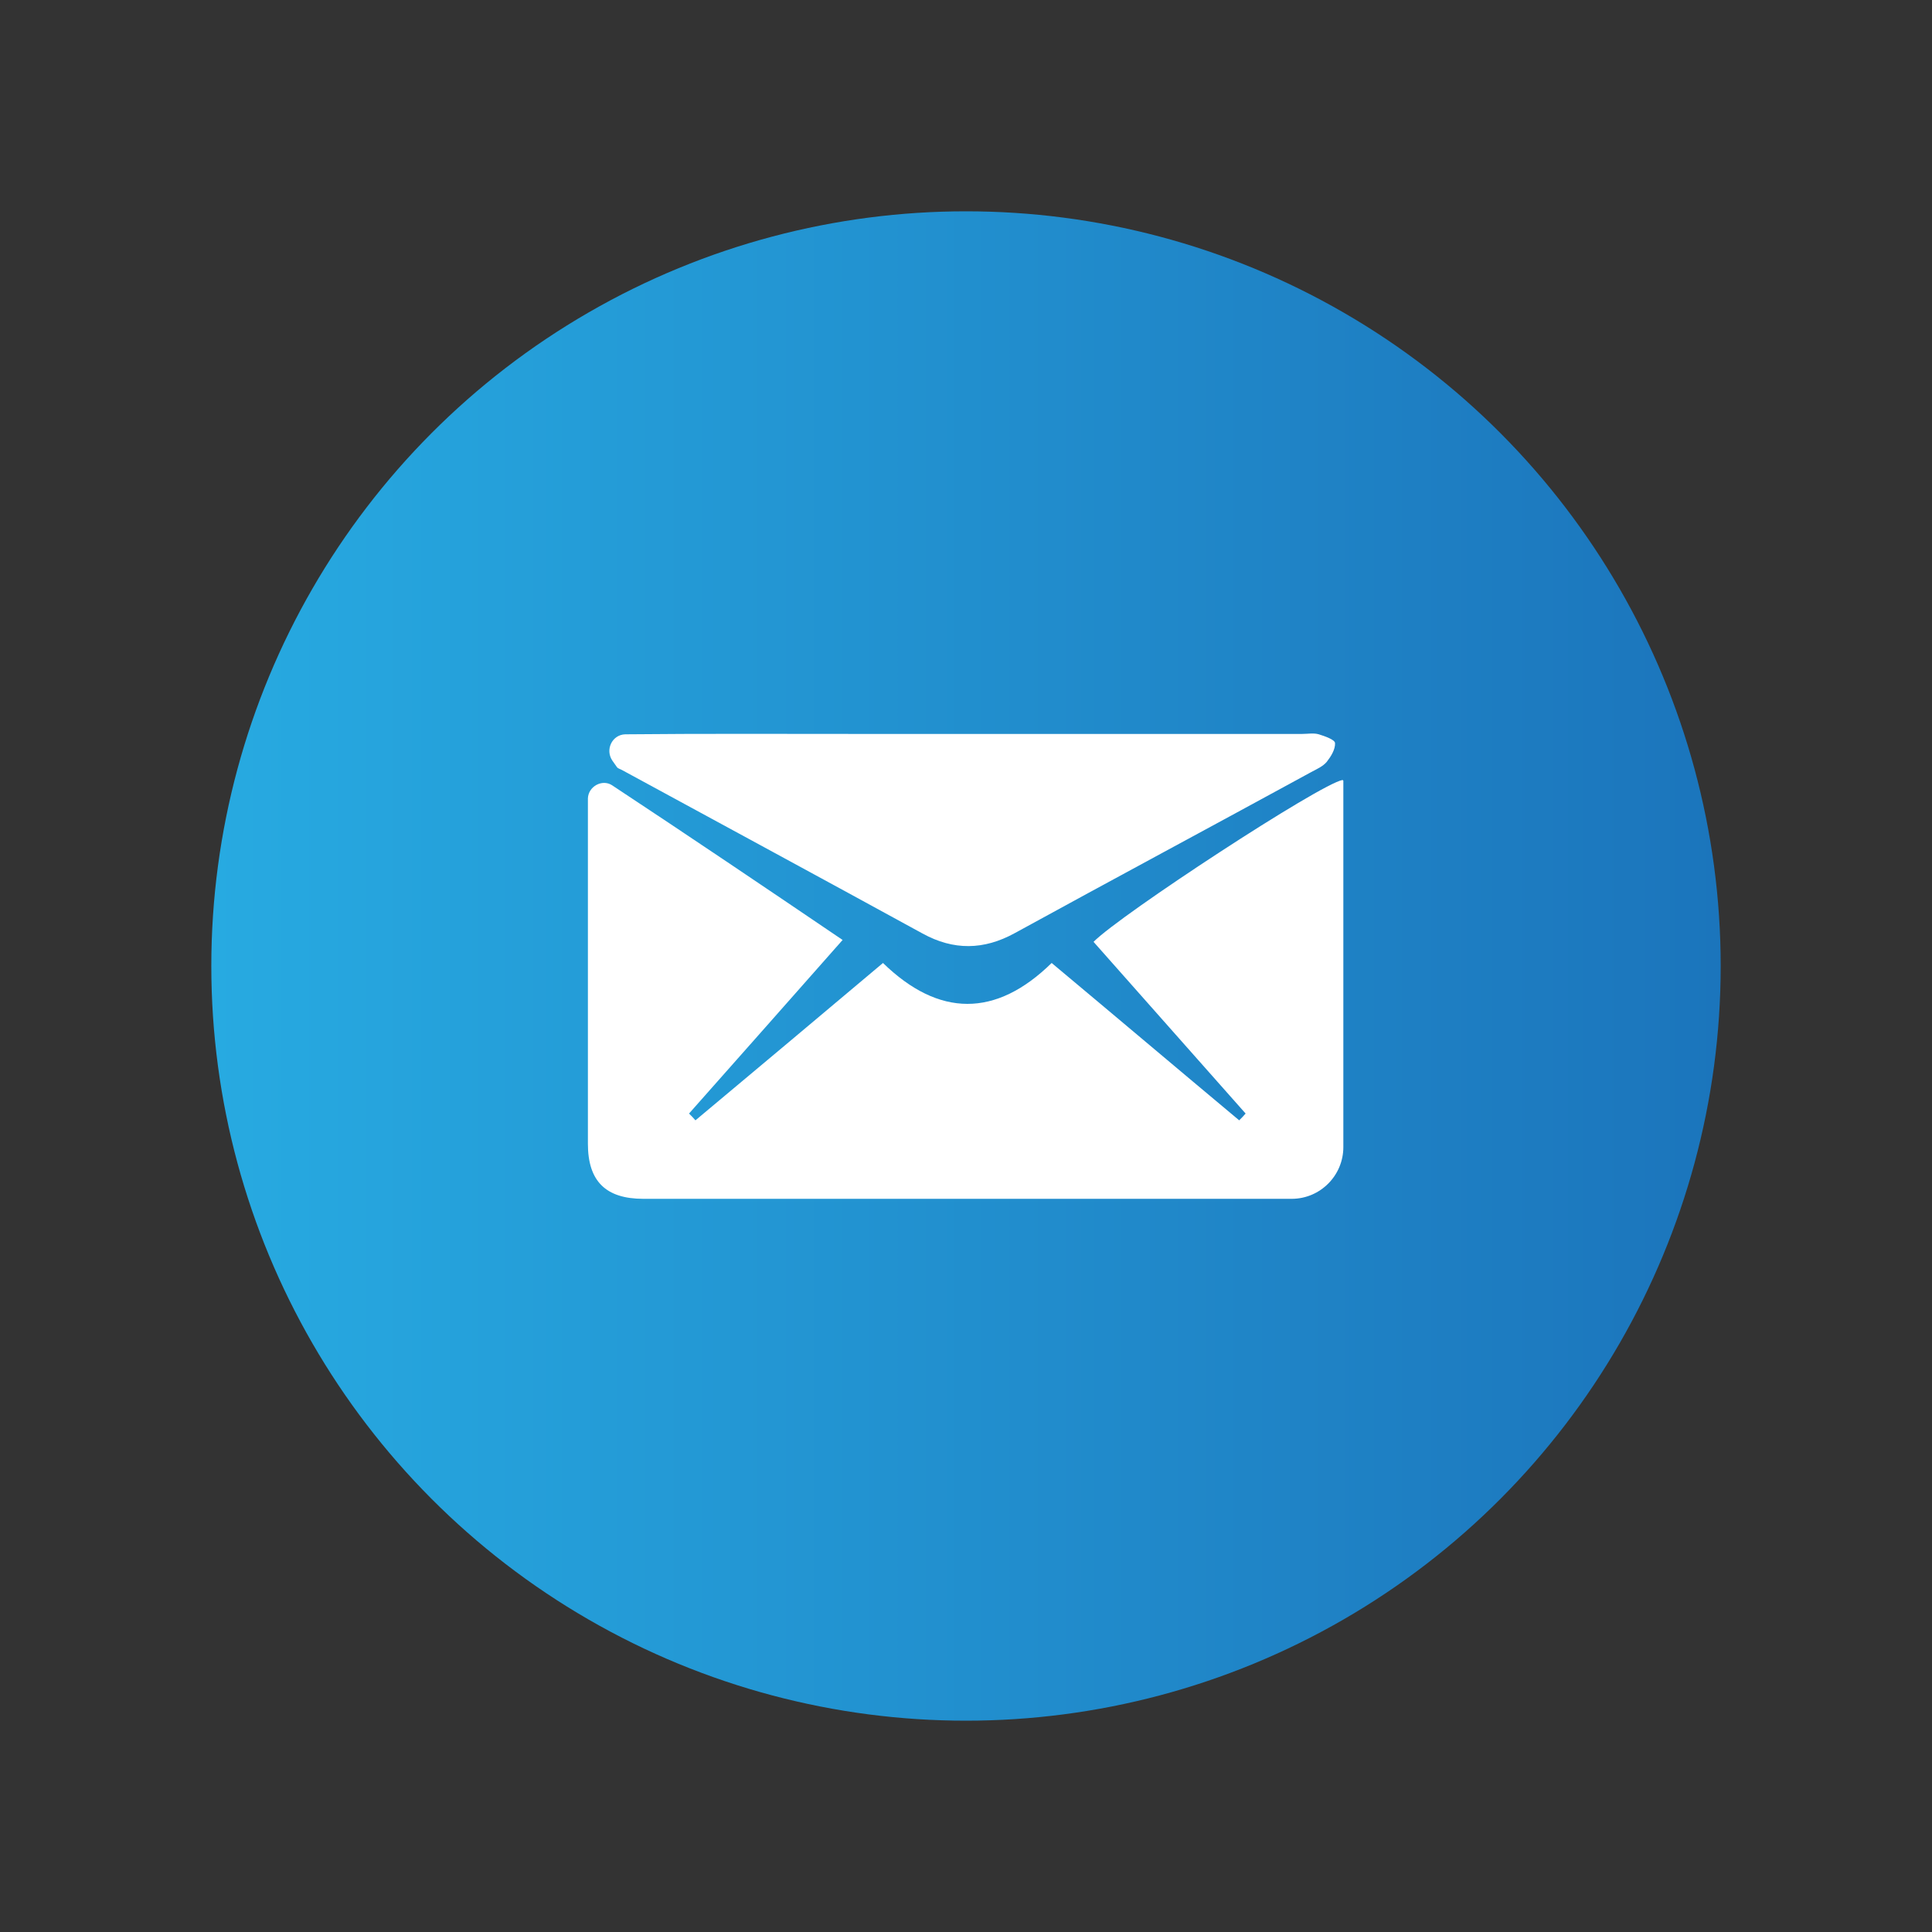
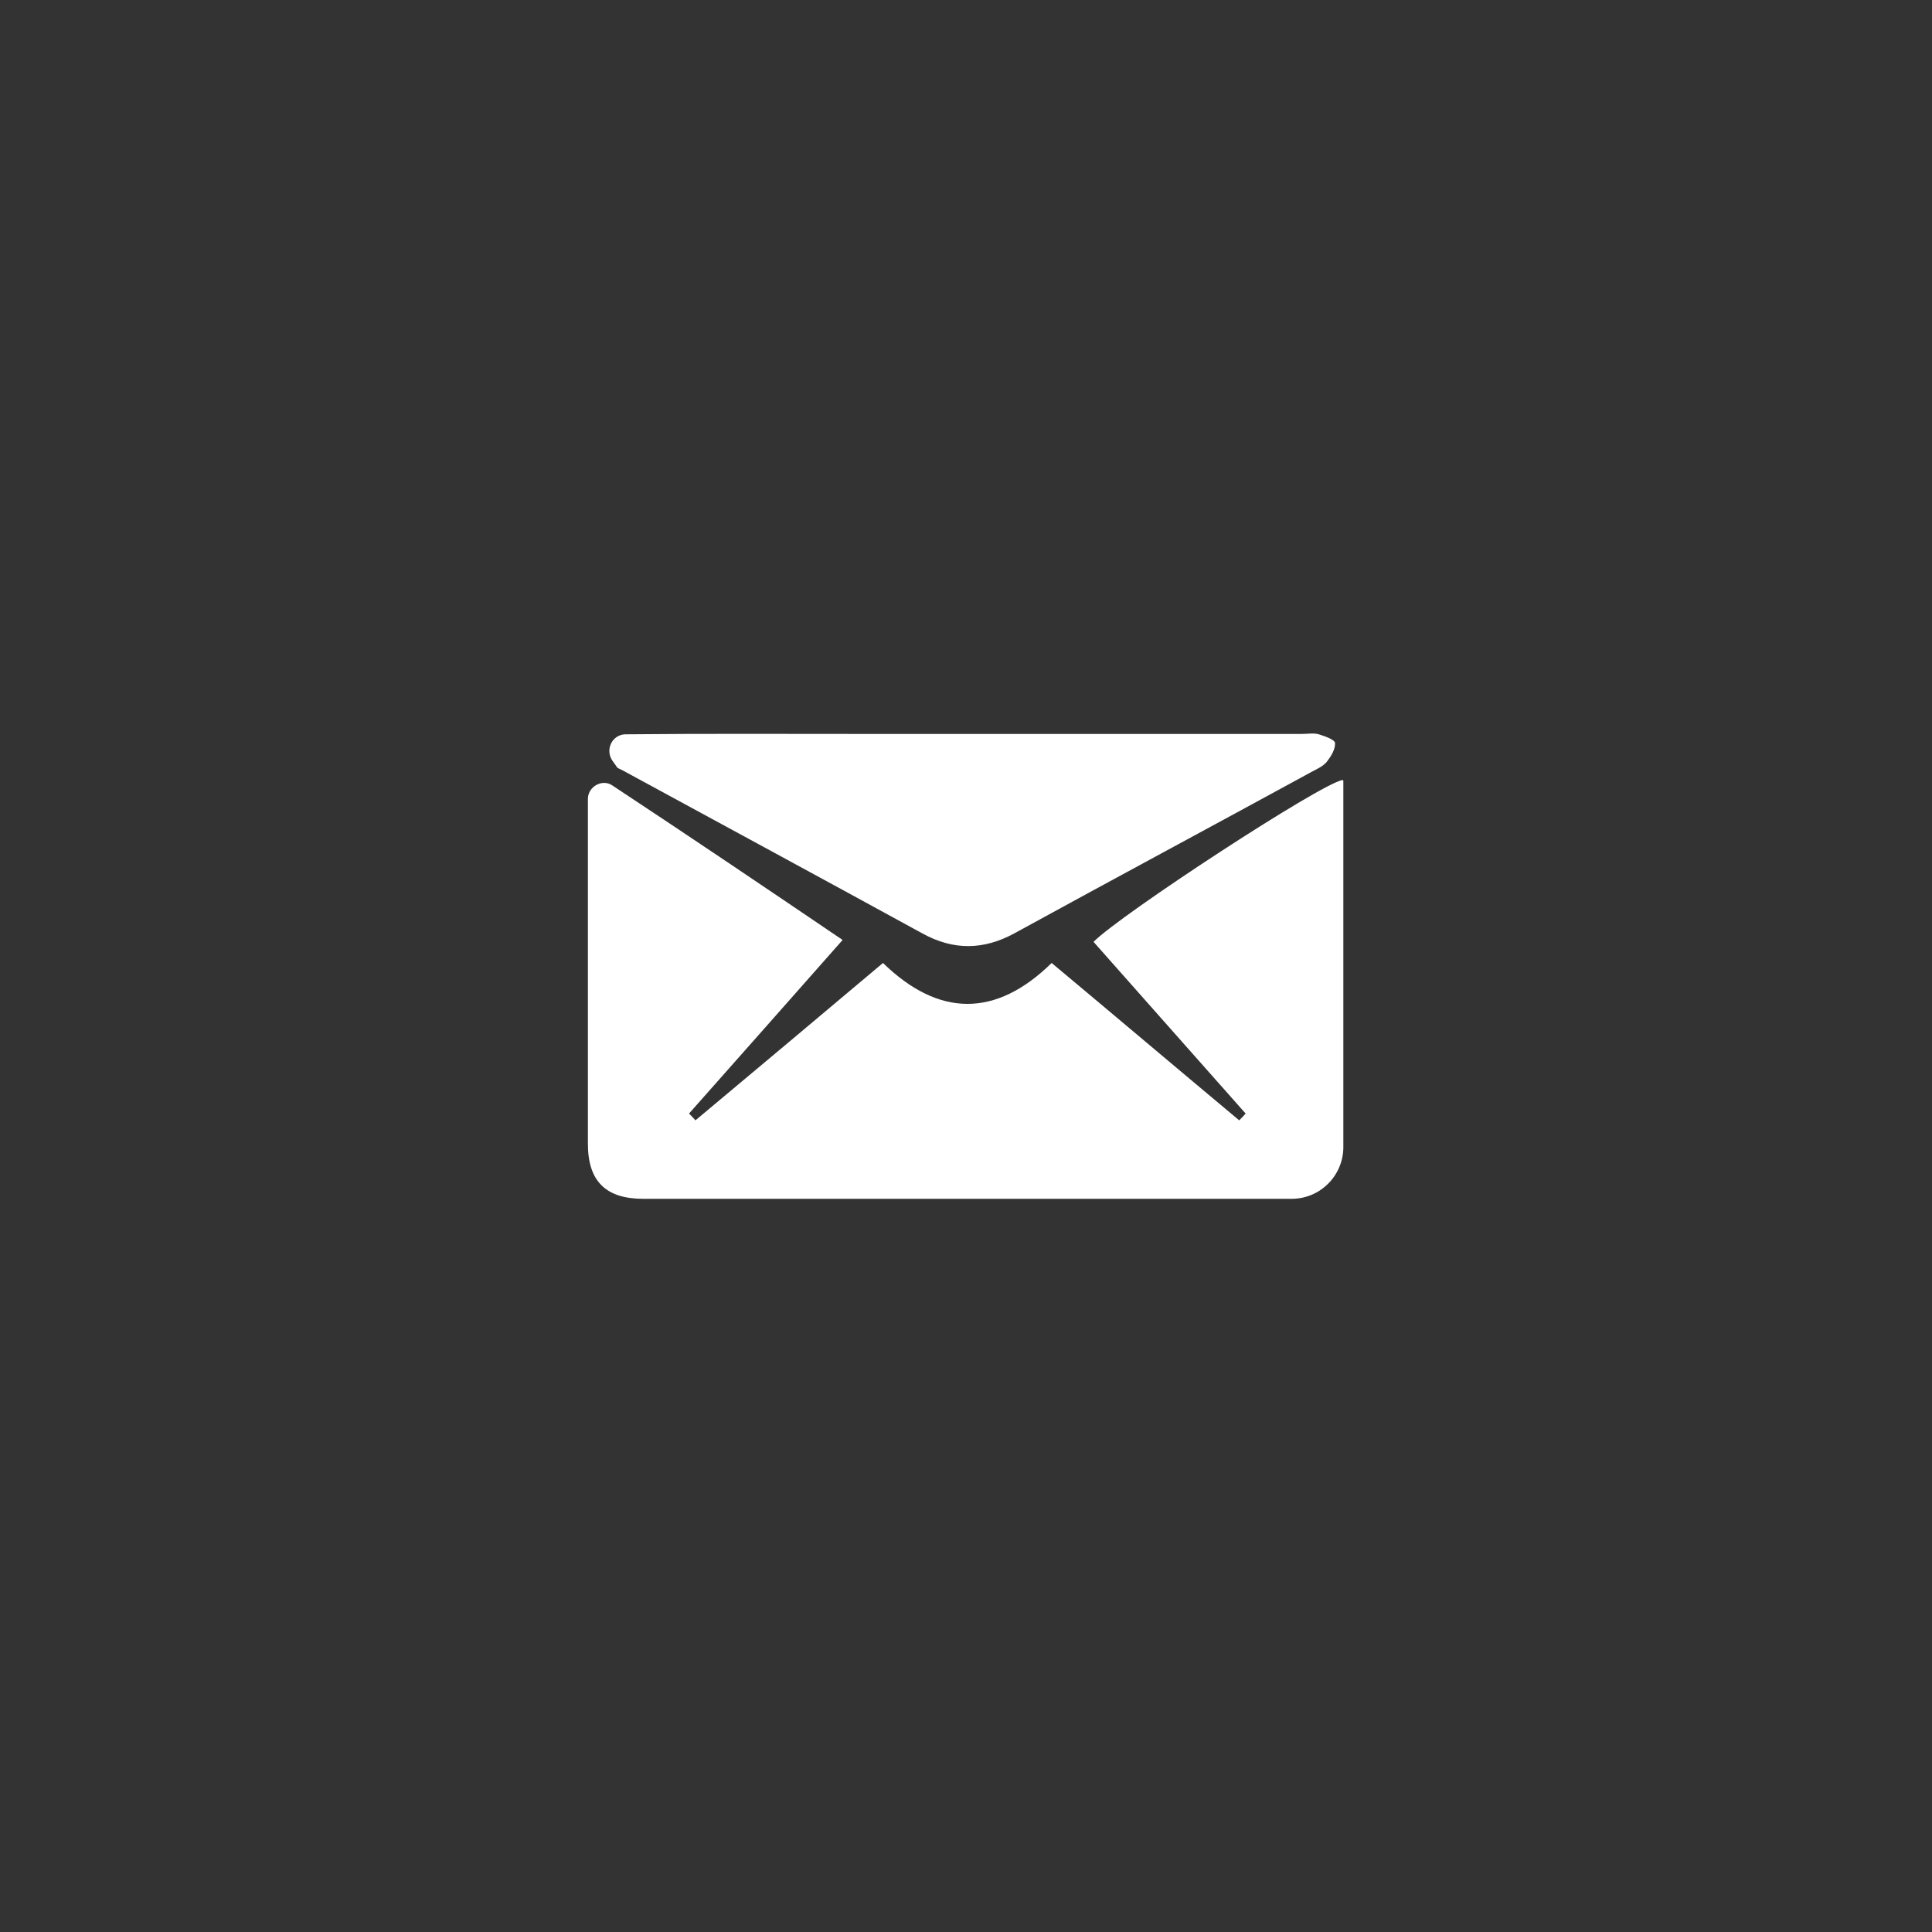
<svg xmlns="http://www.w3.org/2000/svg" version="1.1" id="Layer_1" x="0px" y="0px" viewBox="0 0 512 512" style="enable-background:new 0 0 512 512;" xml:space="preserve">
  <rect x="0" y="0" width="512" height="512" fill="#333333" stroke="none" />
  <style type="text/css">
	.st0{fill:url(#SVGID_1_);}
	.st1{fill:#FFFFFF;}
	.st2{fill:url(#SVGID_2_);}
	.st3{fill-rule:evenodd;clip-rule:evenodd;fill:#FFFFFF;}
	.st4{fill:url(#SVGID_3_);}
	.st5{fill:url(#SVGID_4_);}
	.st6{fill:url(#SVGID_5_);}
	.st7{fill:url(#SVGID_6_);}
	.st8{fill:url(#SVGID_7_);}
	.st9{fill:url(#SVGID_8_);}
	.st10{fill:url(#SVGID_9_);}
</style>
  <g>
    <g>
      <linearGradient id="SVGID_1_" gradientUnits="userSpaceOnUse" x1="56" y1="256" x2="456" y2="256">
        <stop offset="0" style="stop-color:#27AAE1" />
        <stop offset="0.798" style="stop-color:#1E7FC3" />
        <stop offset="1" style="stop-color:#1B75BC" />
      </linearGradient>
-       <circle class="st0" cx="256" cy="256" r="200" />
    </g>
    <g>
      <path class="st1" d="M223.3,249.1c-13.8,15.6-27.2,30.8-40.7,46c1.1,1.1,0.7,0.7,1.7,1.8c16.4-13.7,32.7-27.4,49.7-41.7    c14.8,14.4,29.9,14.5,44.7,0c17,14.2,33.3,28,49.7,41.7c1.1-1.1,0.7-0.7,1.7-1.8c-13.5-15.2-26.9-30.4-40.3-45.5    c7.1-7.2,60.1-41.9,66-42.9c0.1,0.1,0.1,0.1,0.2,0.2c0,32.4,0,64.7,0,97.1c0,7.5-6.1,13.7-13.7,13.7c-57.3,0-114.5,0-171.8,0    c-10,0-14.7-4.7-14.7-14.6c0-30.5,0-60.9,0-91.4c0,0,0-0.1,0-0.1c0.1-3.2,3.8-5.2,6.4-3.5c0,0,0,0,0,0    C182.5,221.5,202.5,235,223.3,249.1z" />
      <path class="st1" d="M256.4,194.5c29.6,0,59.1,0,88.7,0c1.5,0,3-0.3,4.4,0.1c1.6,0.5,4.2,1.4,4.3,2.3c0.1,1.7-1.1,3.6-2.2,5    c-1,1.2-2.6,1.9-4.1,2.7c-26.2,14.3-52.5,28.4-78.6,42.7c-8.2,4.5-16.2,4.6-24.4,0.1c-26.5-14.5-53.1-28.9-79.6-43.3    c-0.5-0.3-1.1-0.4-1.4-0.8c-0.4-0.6-0.8-1.1-1.2-1.7c-2-2.9-0.1-6.9,3.4-7c0,0,0,0,0.1,0c20.2-0.2,40.5-0.1,60.7-0.1    C236.3,194.5,246.4,194.5,256.4,194.5z" />
    </g>
  </g>
</svg>